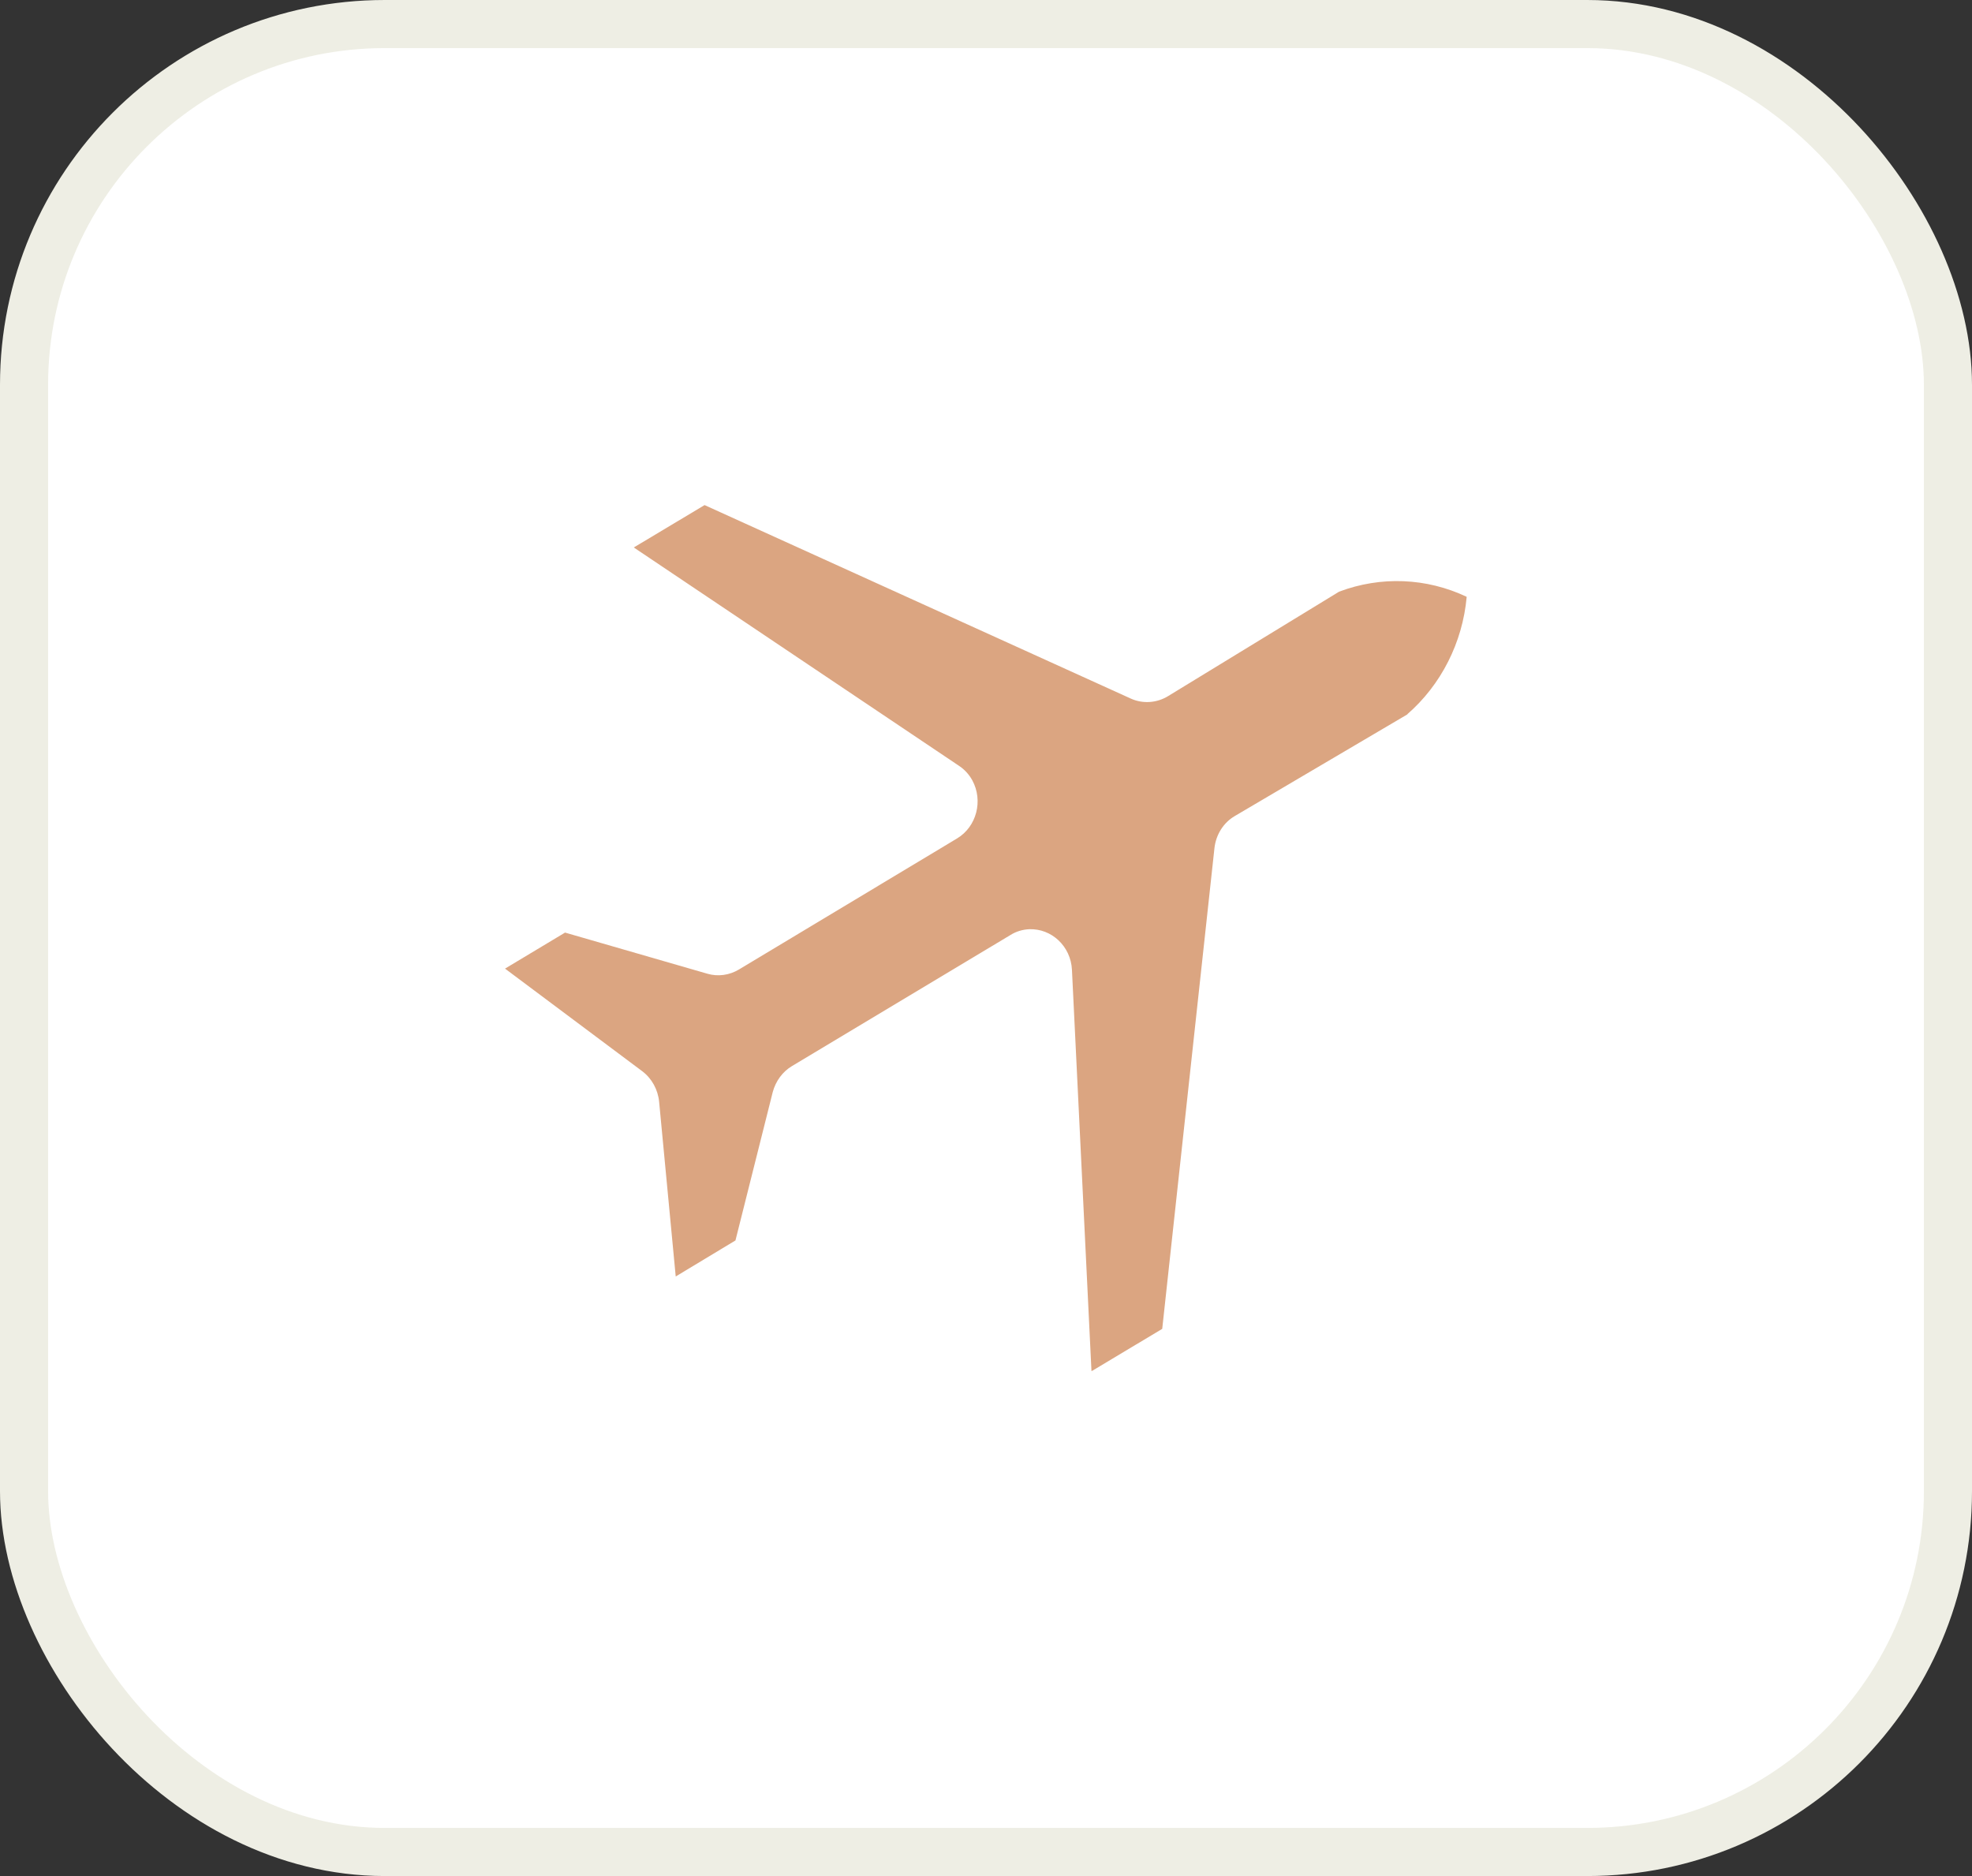
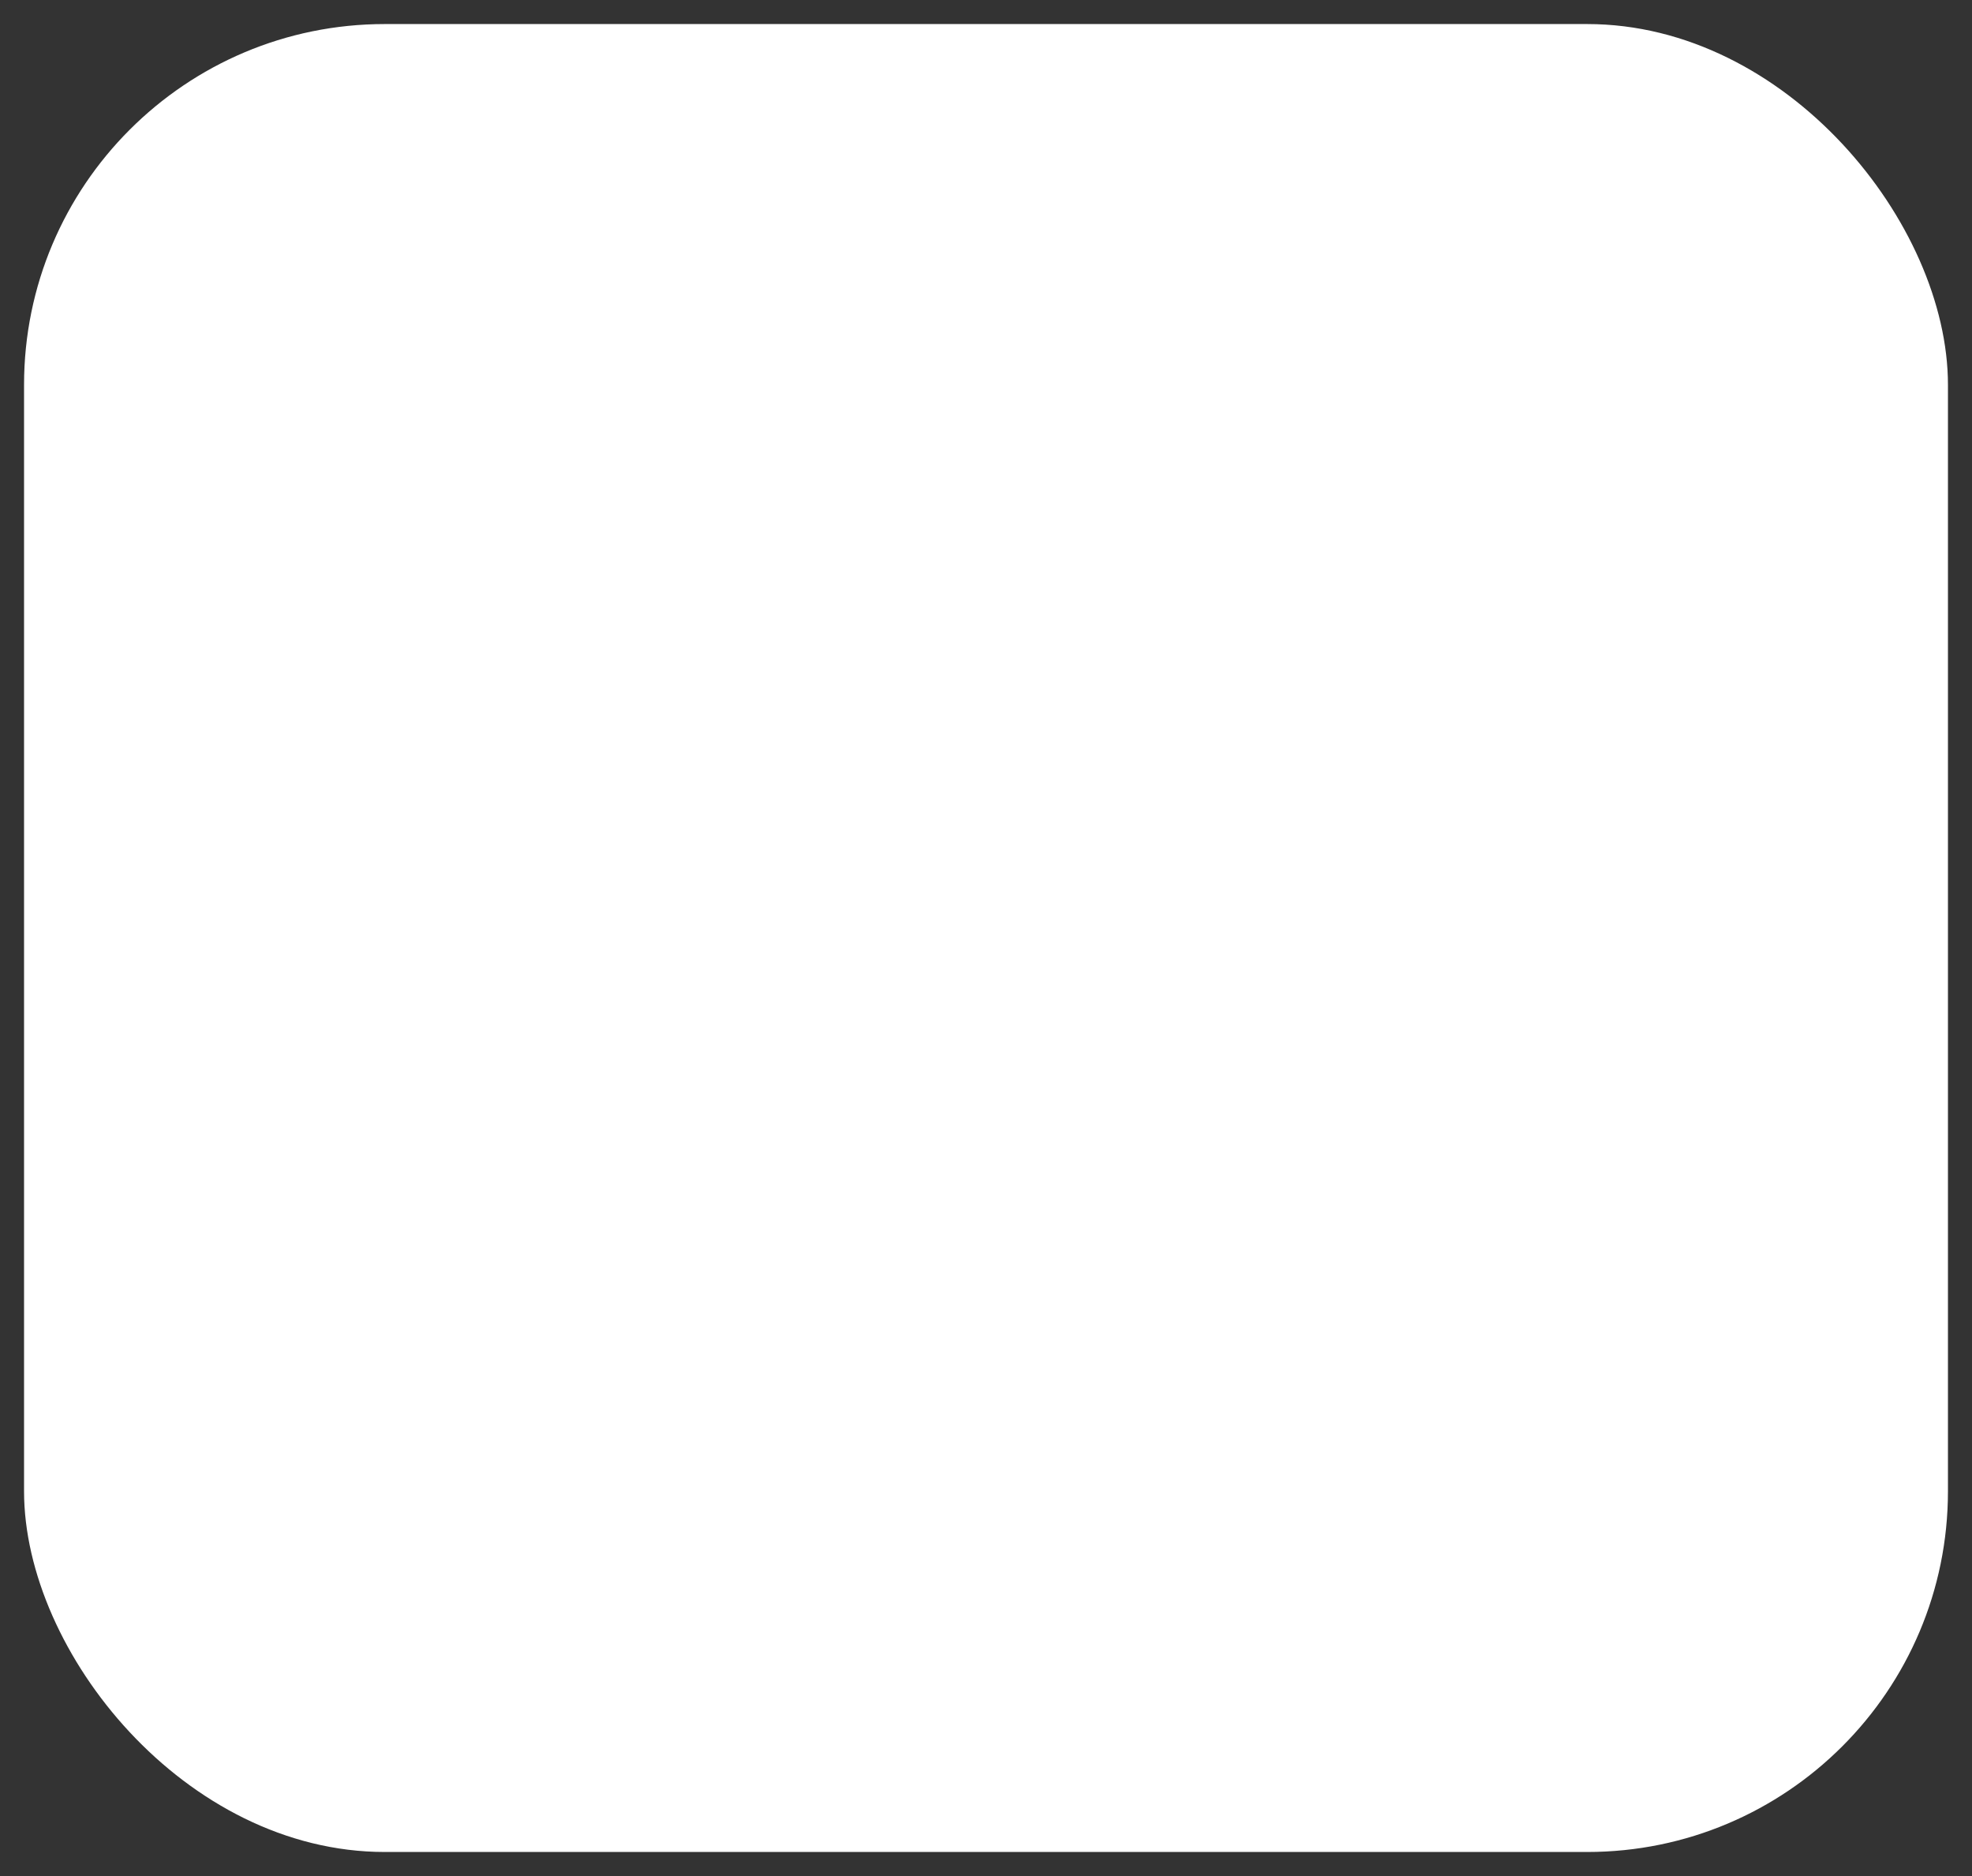
<svg xmlns="http://www.w3.org/2000/svg" width="41" height="39" viewBox="0 0 41 39" fill="none">
  <rect x="0" y="0" width="41" height="39" fill="#333333" stroke="none" />
  <rect x="0.5" y="0.5" width="40" height="38" rx="7.5" fill="white" />
-   <rect x="0.5" y="0.5" width="40" height="38" rx="7.5" stroke="#EEEEE4" />
  <g clip-path="url(#clip0_882_66528)">
-     <path fill-rule="evenodd" clip-rule="evenodd" d="M29.264 14.849L25.673 16.964C25.436 17.102 25.279 17.354 25.249 17.637L24.164 27.625L22.693 28.506L22.287 20.161C22.263 19.67 21.863 19.299 21.396 19.317C21.263 19.324 21.13 19.361 21.009 19.437L16.466 22.162C16.266 22.282 16.127 22.477 16.066 22.703L15.291 25.787L14.049 26.536L13.704 22.905C13.68 22.653 13.553 22.42 13.353 22.269L10.5 20.136L11.748 19.387L14.71 20.243C14.928 20.306 15.164 20.274 15.364 20.154L19.9 17.429C20.306 17.184 20.445 16.643 20.215 16.221C20.149 16.101 20.052 15.994 19.937 15.919L13.177 11.381L14.649 10.5L23.51 14.522C23.759 14.635 24.049 14.616 24.286 14.471L27.841 12.3C28.707 11.973 29.658 12.011 30.494 12.407C30.409 13.357 29.961 14.239 29.258 14.849H29.264Z" fill="#DBA581" />
+     <path fill-rule="evenodd" clip-rule="evenodd" d="M29.264 14.849L25.673 16.964C25.436 17.102 25.279 17.354 25.249 17.637L24.164 27.625L22.693 28.506L22.287 20.161C22.263 19.67 21.863 19.299 21.396 19.317C21.263 19.324 21.13 19.361 21.009 19.437L16.466 22.162C16.266 22.282 16.127 22.477 16.066 22.703L15.291 25.787L14.049 26.536L13.704 22.905C13.68 22.653 13.553 22.42 13.353 22.269L11.748 19.387L14.71 20.243C14.928 20.306 15.164 20.274 15.364 20.154L19.9 17.429C20.306 17.184 20.445 16.643 20.215 16.221C20.149 16.101 20.052 15.994 19.937 15.919L13.177 11.381L14.649 10.5L23.51 14.522C23.759 14.635 24.049 14.616 24.286 14.471L27.841 12.3C28.707 11.973 29.658 12.011 30.494 12.407C30.409 13.357 29.961 14.239 29.258 14.849H29.264Z" fill="#DBA581" />
  </g>
  <defs>
    <clipPath id="clip0_882_66528">
-       <rect width="20" height="18" fill="white" transform="translate(10.5 10.5)" />
-     </clipPath>
+       </clipPath>
  </defs>
</svg>